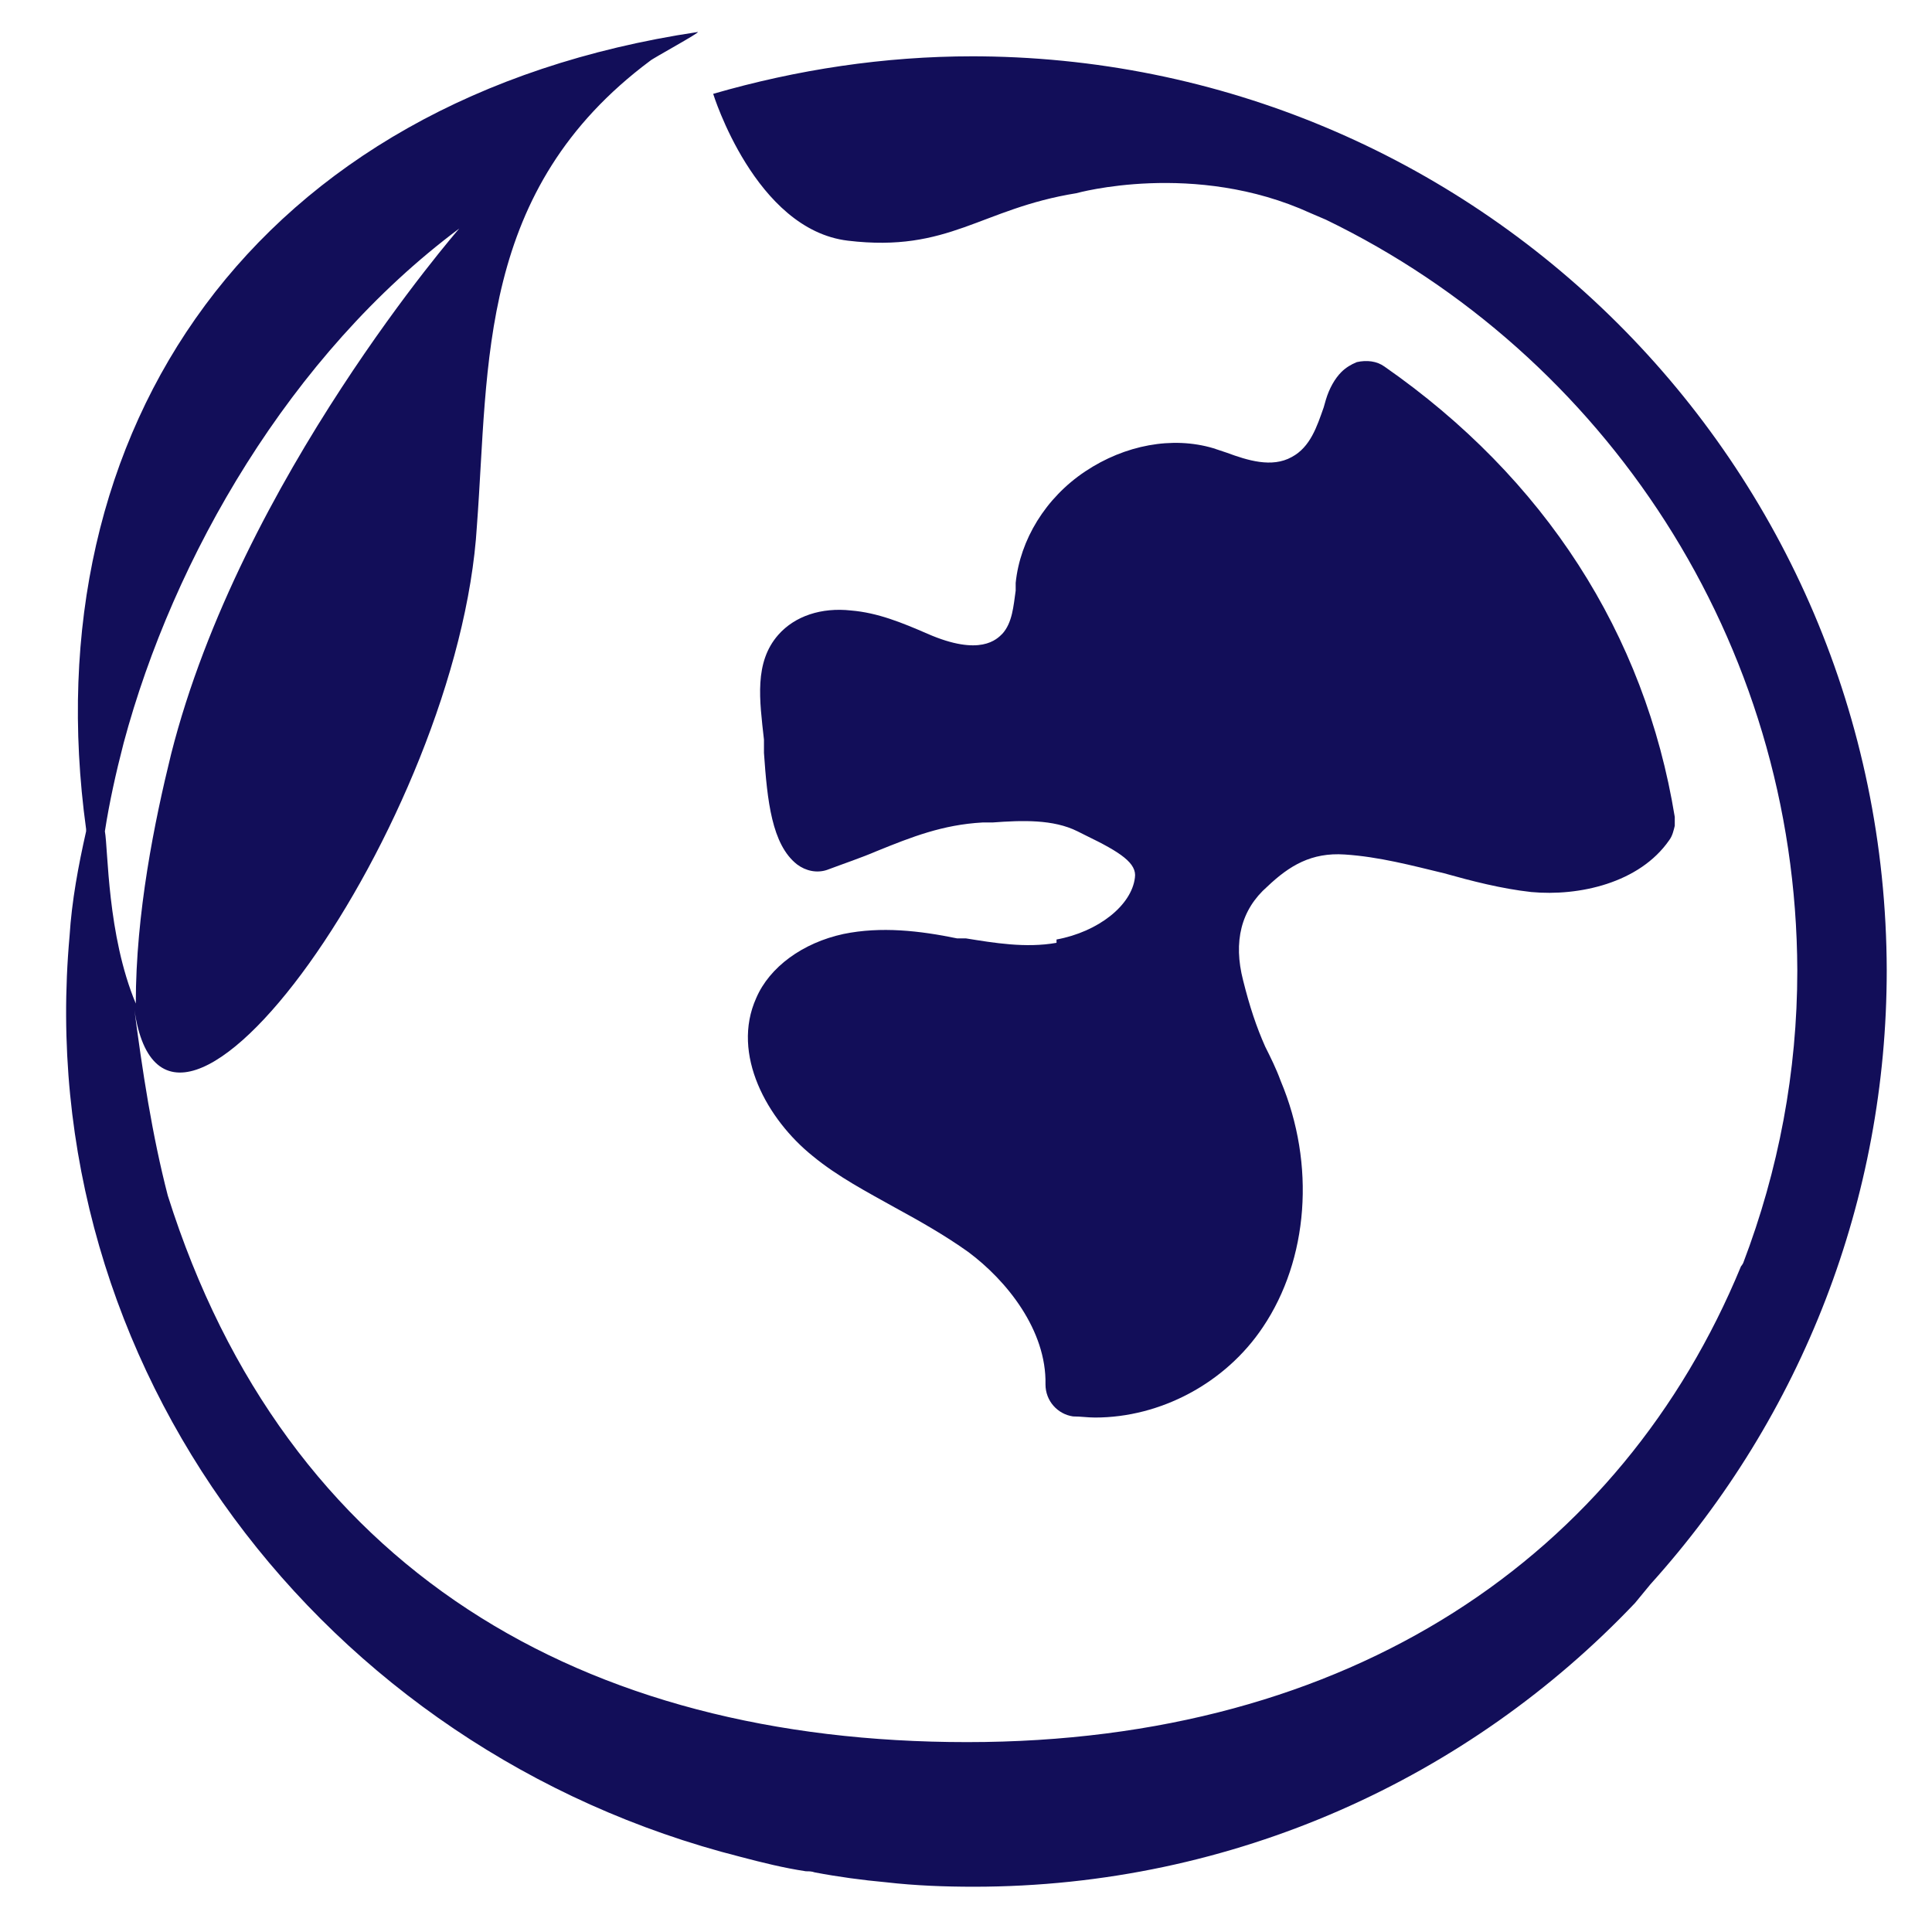
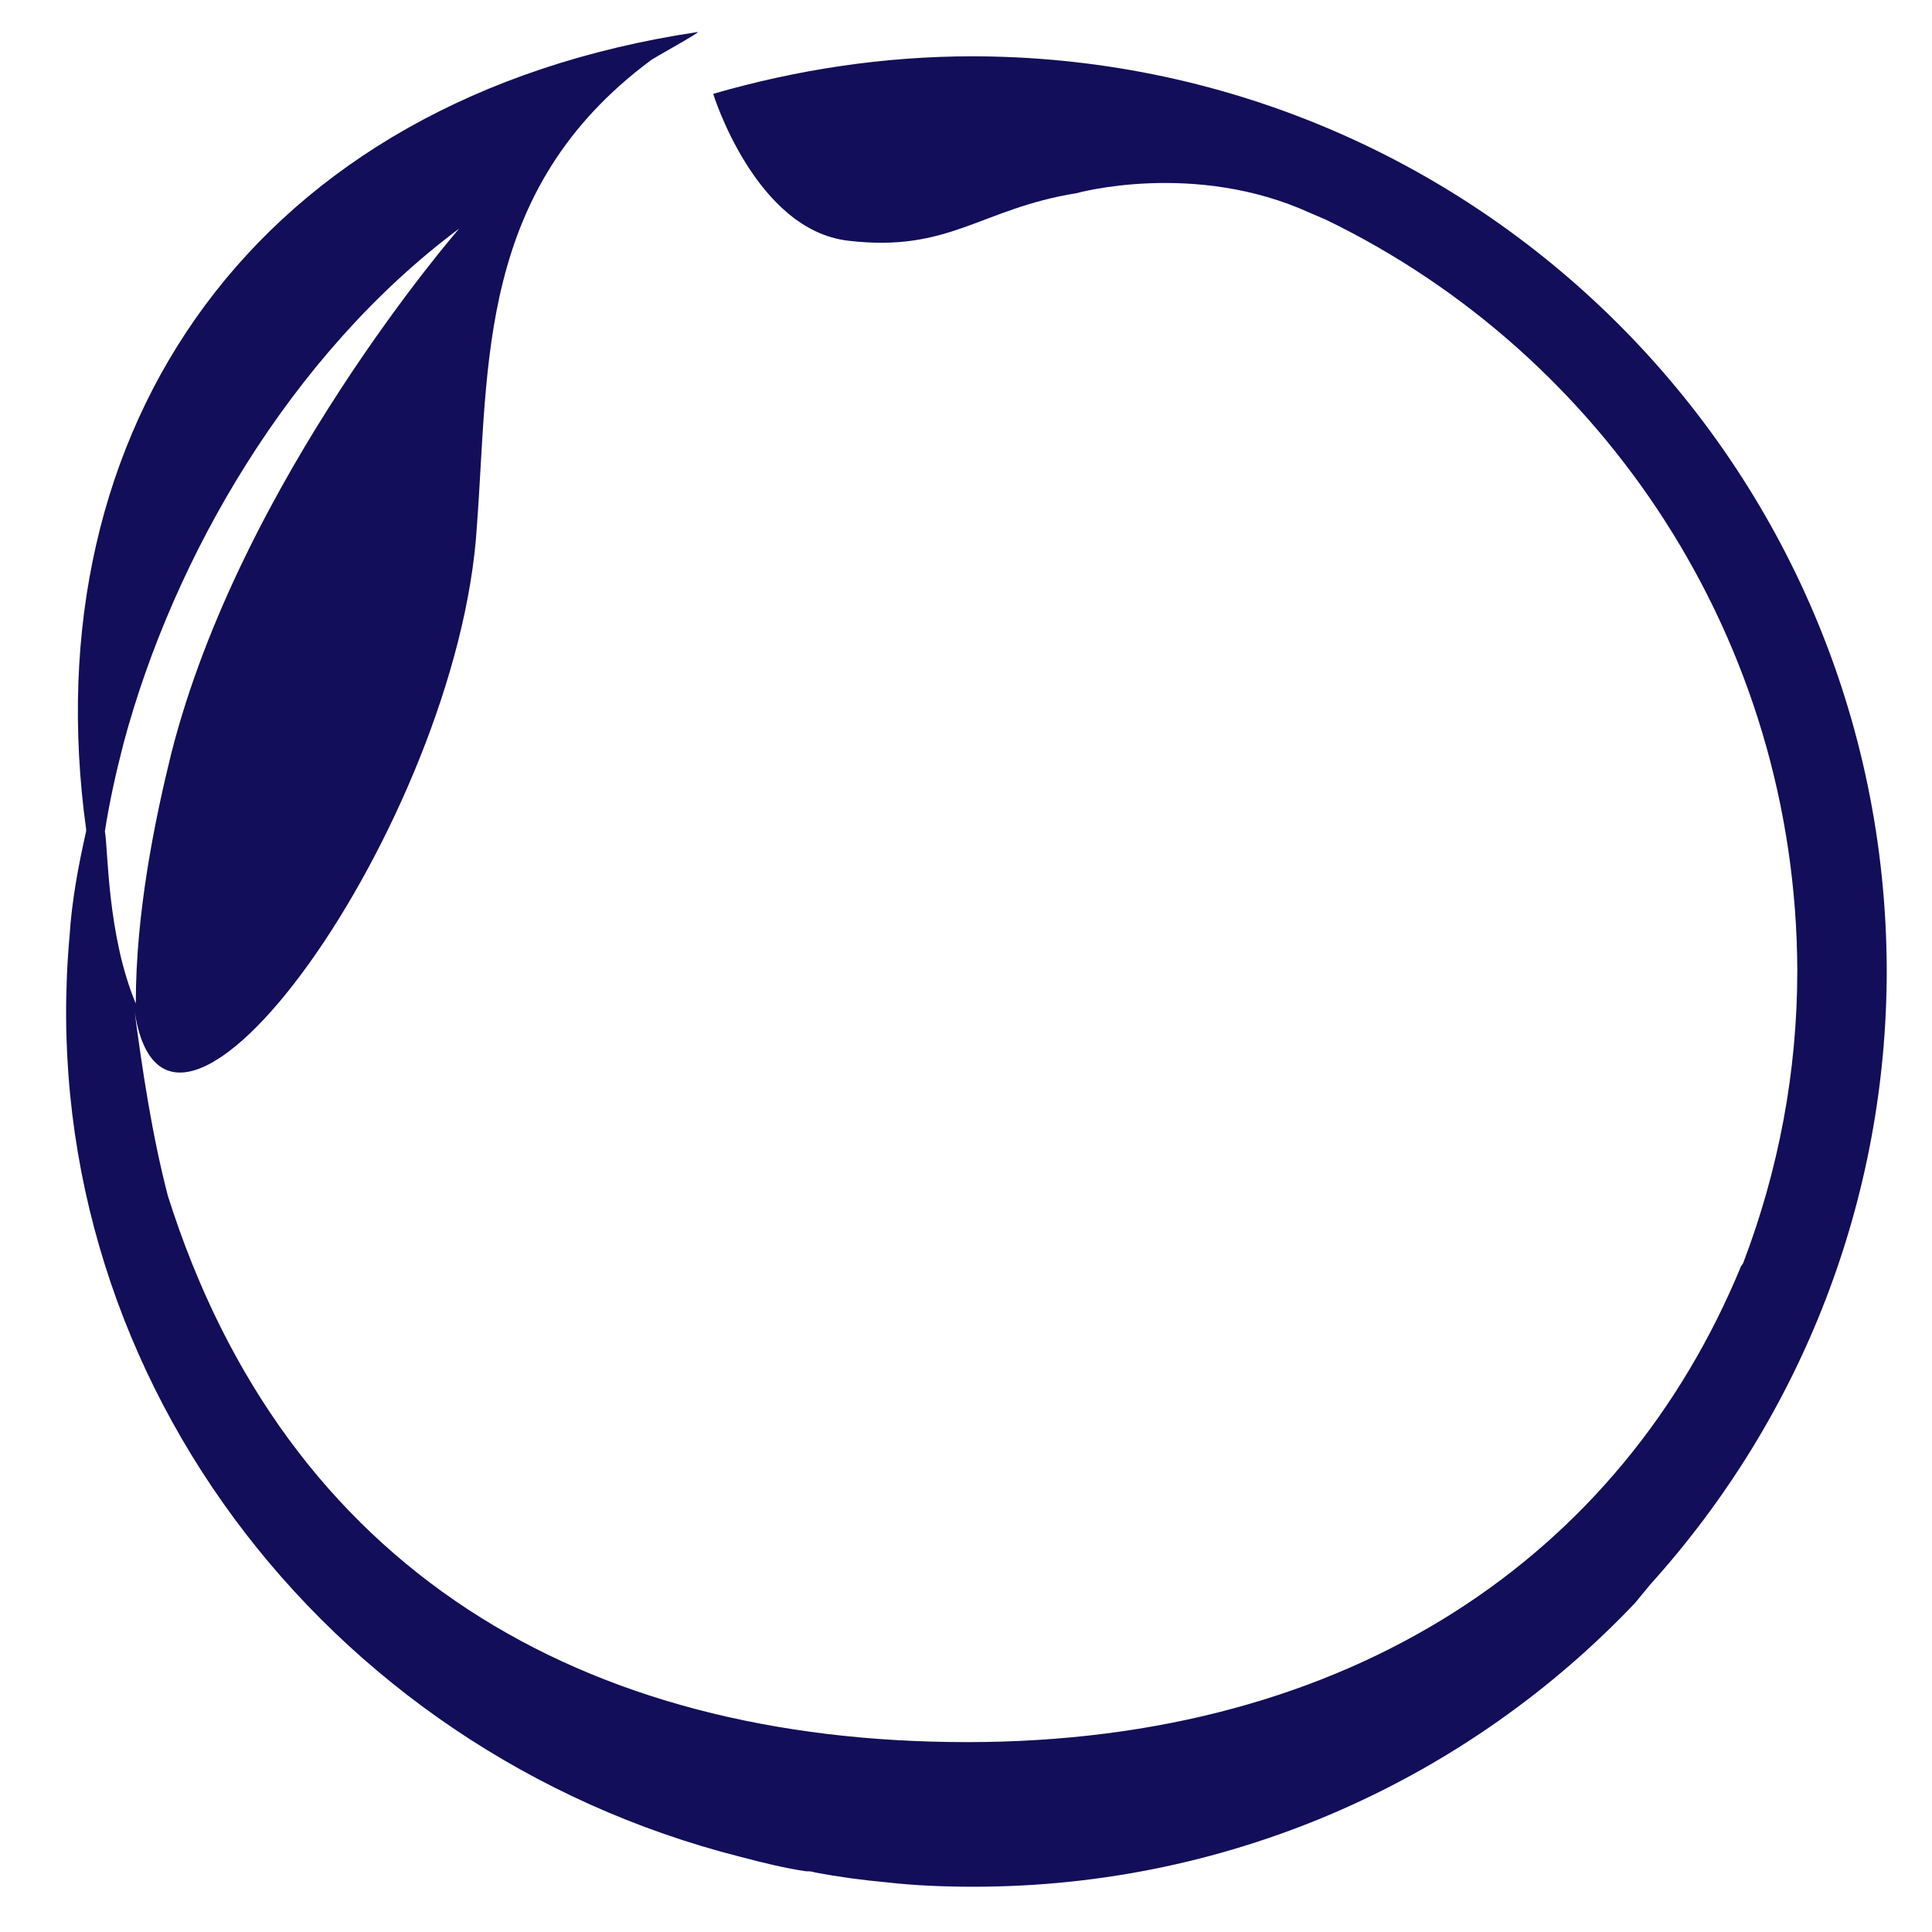
<svg xmlns="http://www.w3.org/2000/svg" version="1.1" viewBox="0 0 175 175">
  <defs>
    <style>
      .cls-1 {
        fill: #120e59;
      }

      .cls-2 {
        isolation: isolate;
      }

      .cls-3 {
        mix-blend-mode: multiply;
      }

      .cls-4 {
        display: none;
      }
    </style>
  </defs>
  <g class="cls-2">
    <g id="Layer_1">
      <g class="cls-4">
-         <path d="M50.5,7c-11.5,3.4-20,8.3-28.1,16-12.1,11.5-17.7,26.3-17.4,46.3.1,5.1-.4,12.5-1,16.6-1.4,8.5-.8,16,2.1,27.6,7.6,29.8,32.8,53,64.6,59.5,9.5,1.9,32,.9,40.8-2,29.6-9.4,51.2-32.6,58-62,2.2-9.8,2-28.3-.6-38.3-9.1-36.2-40-61.7-76.9-63.4-11.3-.5-25.6.9-27.4,2.7s1.1,6.3,4.8,9.9c4.4,4.3,9,4.9,16.9,2.3,11.2-3.7,18-4.6,25-3.2,19.5,3.8,41.5,26,49,49.5,1.9,6,2.2,9.2,2.2,22s-.3,16.1-2.2,22c-5.1,16-18.2,31.6-32.8,39.2-12,6.2-20.7,8.4-36,9s-15.1.2-22-1.2c-20.7-4.1-37.2-14.6-47.8-30.2-4.8-7.2-9.4-18.6-10.3-25.8-.6-5.4-.5-5.9.9-4.7,2.1,1.7,4.4.9,8.4-2.8,9.8-9.2,18.5-28.1,20.3-44.2,2.7-24.2,3.1-26.4,5.7-31.6,1.5-2.9,4.8-7.3,7.5-9.8,2.6-2.5,4.8-4.7,4.8-4.9,0-.8-2.1-.4-8.5,1.5ZM36.4,26.2c-.5.7-3.2,4.8-6.1,9.1-10.6,15.6-17.1,31.4-19.3,46.7-.6,4.1-1.3,7.6-1.5,7.9-1.2,1.2-1.8-1.4-1.9-9.1-.1-6.2.4-9.8,2.1-14.3,3.6-10.1,7.3-17.7,11.5-24,4.5-6.8,18.5-21.8,15.2-16.3Z" />
        <path d="M120.8,37.2c-.8,1.3-1.8,3.2-2.4,4.3-1,1.8-2.2,2-10.2,2s-9.3.2-11.7,2.5c-3.4,3.1-5.5,7.2-5.5,10.3s-2.4,5.3-8.4,3.4c-6.6-2.1-9.5-2.1-12.5-.1-2.2,1.6-2.3,2.2-1.9,10.1.3,6.6.9,8.8,2.4,10.3s2,1.9,8.7-.5c8.3-3,15-3.2,19.5-.5,3.9,2.4,4,4.2.5,7-2.6,2-3.5,2.1-13.4,1.5-12.2-.8-16.1.4-18.4,5.7-2.6,6.4,1.1,12.4,11.6,18.4,8.4,4.9,13.5,9.9,14.5,14.2,1.1,5.1,1.2,5.2,6.3,5.2s5.7-.6,9.3-3.3c8.6-6.5,10.5-16.7,5.6-29-3.6-8.8-3.6-12.1.1-15.8,3.6-3.5,6.5-3.7,17.1-.9,8.2,2.2,12.8,1.9,17.3-1.2,3.4-2.4,3.4-4,.1-13.6-4.1-11.8-10.6-21.1-19.6-28.3-5.7-4.5-7.3-4.8-9-1.7Z" />
      </g>
      <g class="cls-3">
        <g>
          <path class="cls-1" d="M9.5,75.3c.4-2.6,1-5.3,1.7-8,4.5-16.8,15.1-35.2,30.4-46.6,0,0-19.8,22.7-26.1,47.6-1.5,6.1-3.2,14.4-3.2,22.6-2.6-6.2-2.5-14-2.8-15.6M170.9,87.9c-.1-45.9-37.3-82.9-83.1-82.8h.3c-8,0-15.9,1.2-23.5,3.4,0,0,3.8,12.3,12.2,13.3,9.2,1.1,12-2.9,20.7-4.3,0,0,10.7-3,21.2,1.8l1.4.6c25.2,12.2,42.6,38.1,42.7,68,0,9.2-1.7,18.1-4.9,26.5,0,0-.1.2-.2.3-10.8,26.2-35.3,43.1-70.1,43.1s-61.7-15.6-72.4-49.5c-1.4-5.4-2.3-11.2-3.1-17.4,2.5,21.3,29.5-16.5,31.1-43.3,1.1-14.6,0-30.4,15.7-42.1.2-.2,4.6-2.6,4.3-2.6C23.1,8.9,2.8,38.8,7.8,75.1c0,0,0,.1,0,.2-.7,3.1-1.3,6.3-1.5,9.5-3.5,38.9,22.9,73.8,60.8,83.4,1.9.5,3.9,1,5.9,1.3.3,0,.5,0,.8.1,2.1.4,4.3.7,6.5.9h0c2.6.3,5.3.4,7.9.4,23.6,0,44.9-9.9,59.9-25.7l1.4-1.7c13.8-15.3,21.4-35,21.4-55.6h0Z" />
-           <path class="cls-1" d="M95.7,85.4c-2.8.5-5.7,0-8.2-.4h-.8c-3.4-.7-6.9-1.1-10.3-.4-3.7.8-6.7,3-7.9,5.8-2.3,5.1,1,11,5.1,14.3,2.3,1.9,5,3.3,7.5,4.7,2.2,1.2,4.5,2.5,6.6,4,3.5,2.6,7.1,7.1,7,12,0,1.5,1.1,2.7,2.5,2.9.7,0,1.3.1,2,.1,5.9,0,11.8-3.1,15.2-8.2,4.1-6.1,4.8-14.7,1.6-22.3-.4-1.1-.9-2.1-1.4-3.1-.8-1.8-1.4-3.6-2-6-.9-3.5-.2-6.4,2.2-8.5,2-1.9,4-3.1,7-2.9,3.1.2,6.1,1,9,1.7,2.5.7,5.2,1.4,7.9,1.7,4.3.4,9.8-.8,12.5-4.7.3-.4.4-.9.5-1.3,0-.3,0-.6,0-.8-2.7-16.6-11.8-30.7-26.3-40.8-.7-.5-1.6-.6-2.5-.4-.5.2-1,.5-1.4.9-.6.6-1.1,1.5-1.4,2.5l-.2.7c-.6,1.7-1.2,3.6-2.9,4.5-1.8,1-4,.3-5.9-.4l-1.2-.4c-3.7-1.1-8-.3-11.6,2.1-3.6,2.4-5.9,6.2-6.3,10.1v.7c-.2,1.4-.3,2.9-1.2,3.9-.5.5-2,2.1-6.8,0-2.3-1-4.5-1.9-6.9-2.1-2.7-.3-5.1.5-6.6,2.2-2.2,2.5-1.7,5.9-1.3,9.5,0,.3,0,.7,0,1.2.3,4.3.7,8.3,3,10.1.8.6,1.8.8,2.7.5,1.6-.6,3.1-1.1,4.5-1.7,3.2-1.3,6-2.4,9.6-2.6h.9c2.7-.2,5.5-.3,7.7.8l.8.4c3.1,1.5,4.6,2.5,4.4,3.8-.3,2.5-3.3,4.9-7.1,5.6" />
        </g>
      </g>
    </g>
  </g>
</svg>